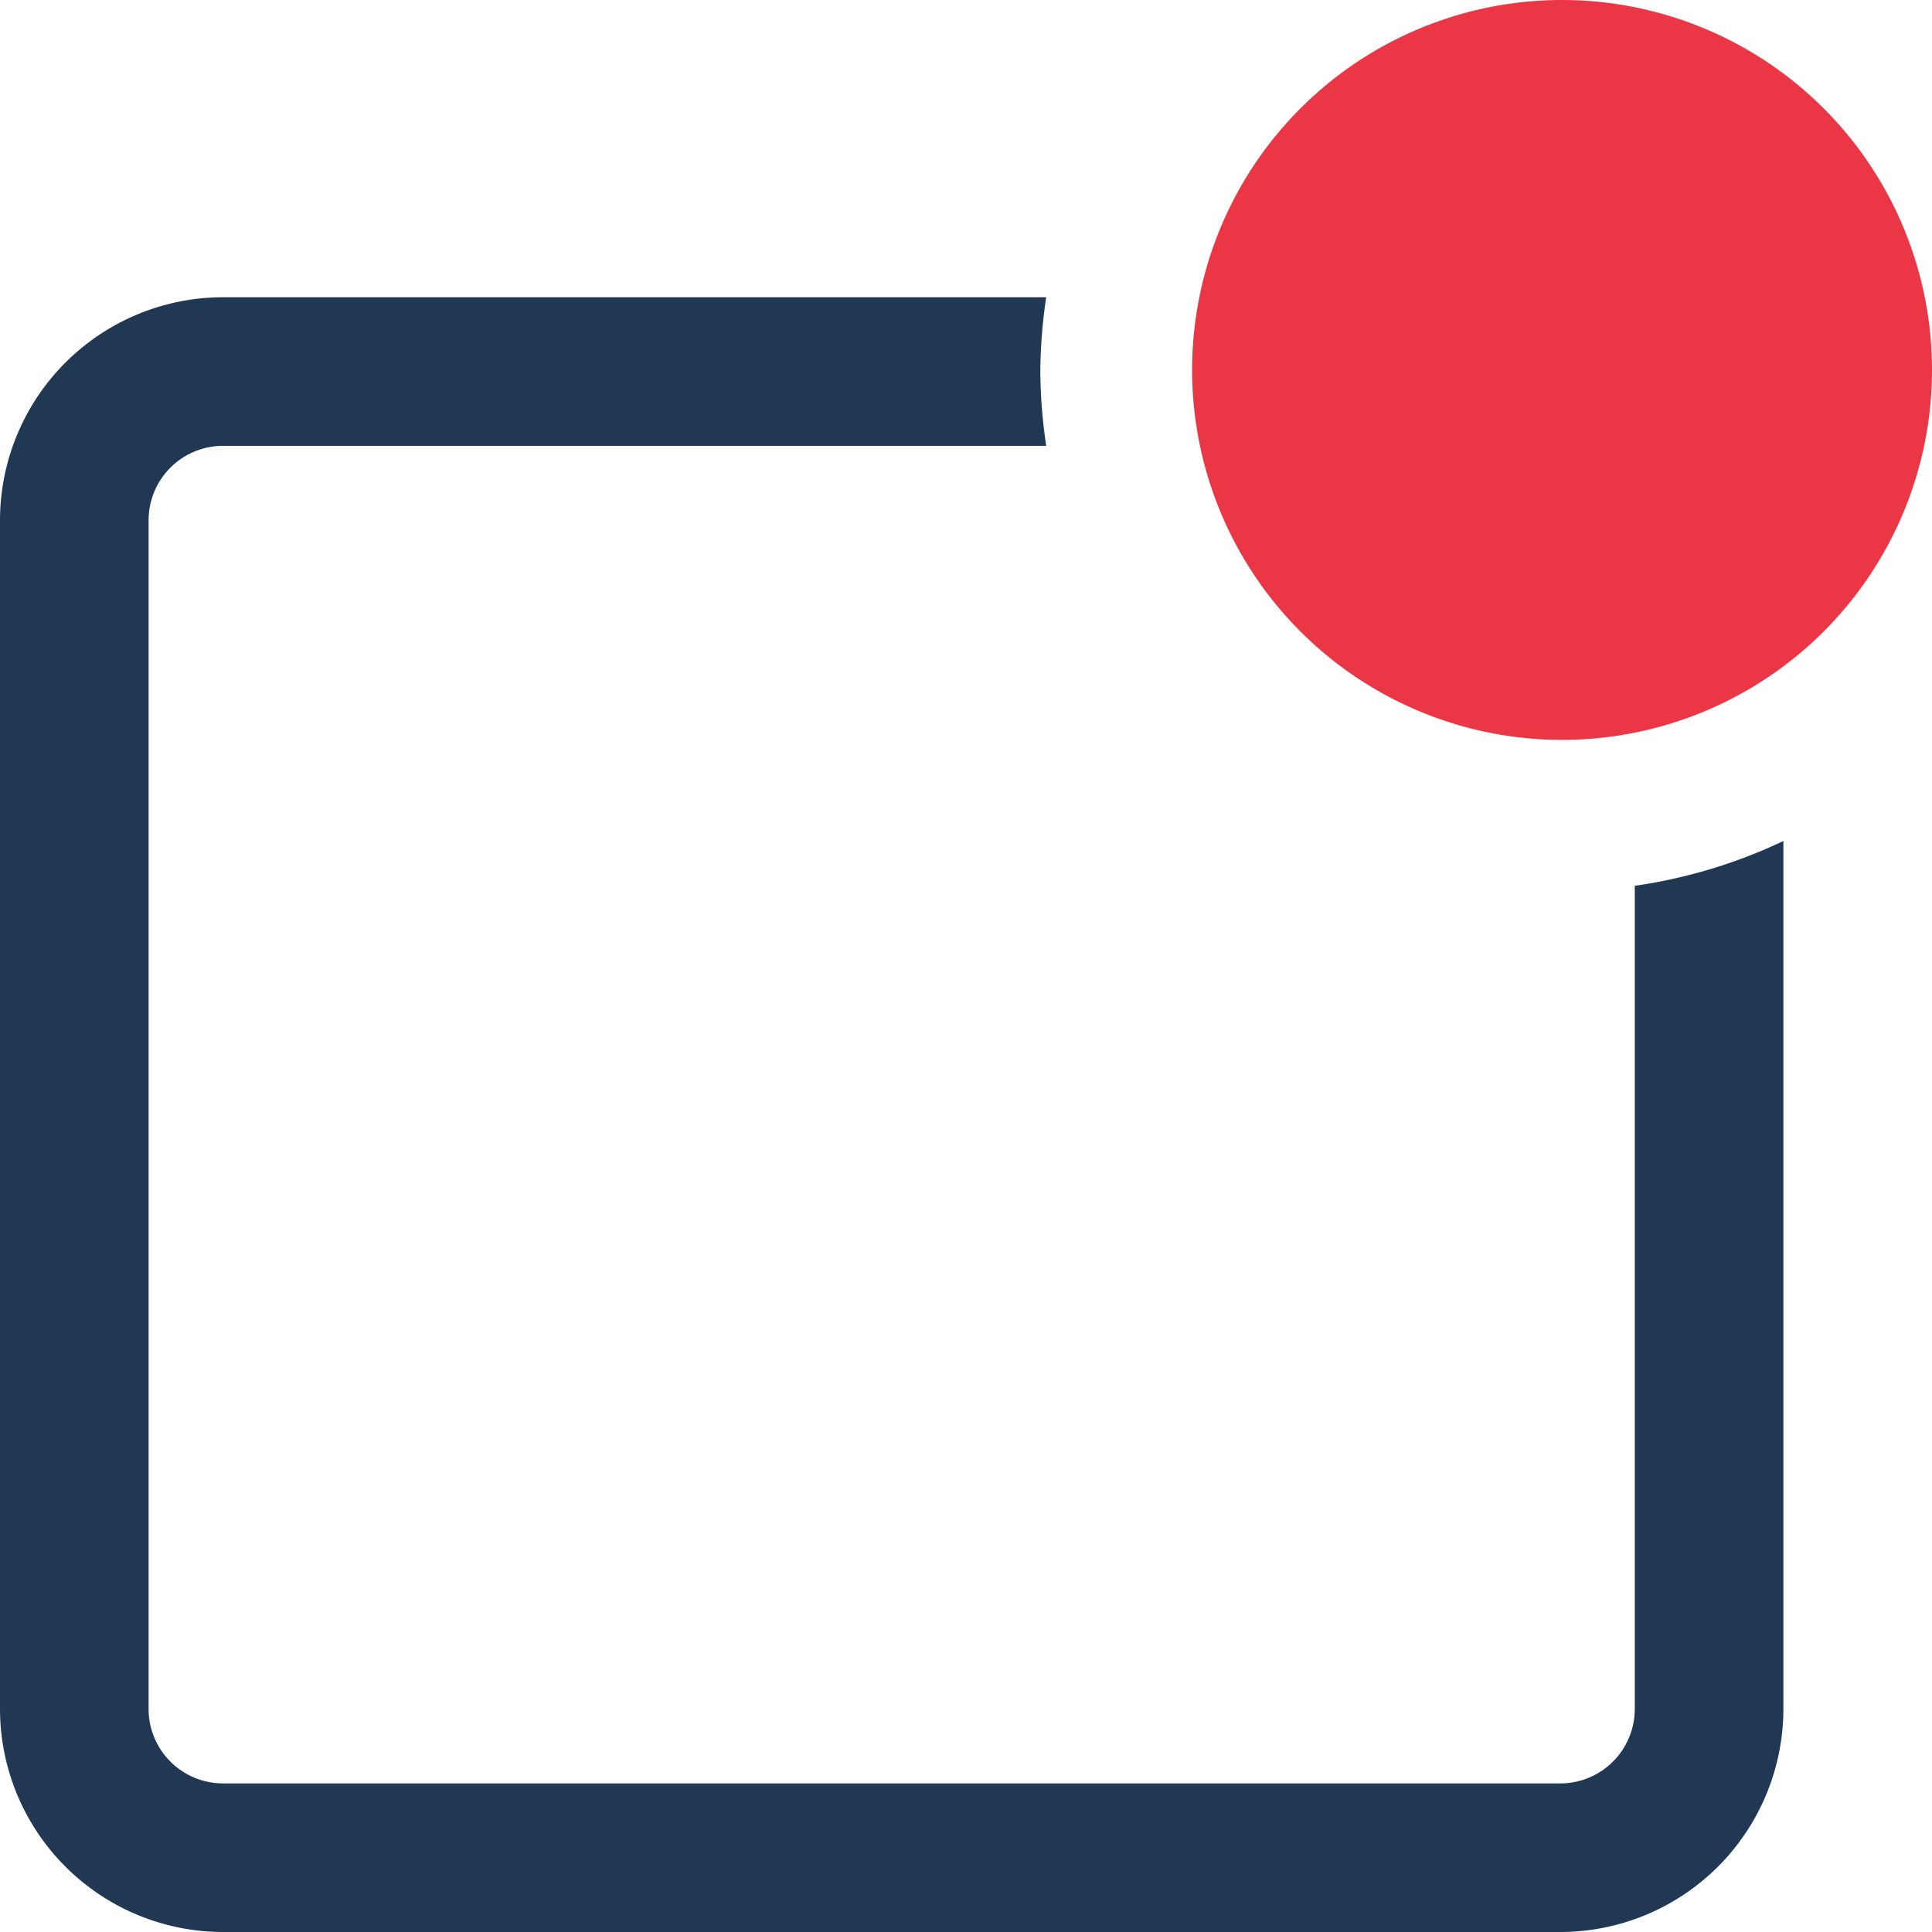
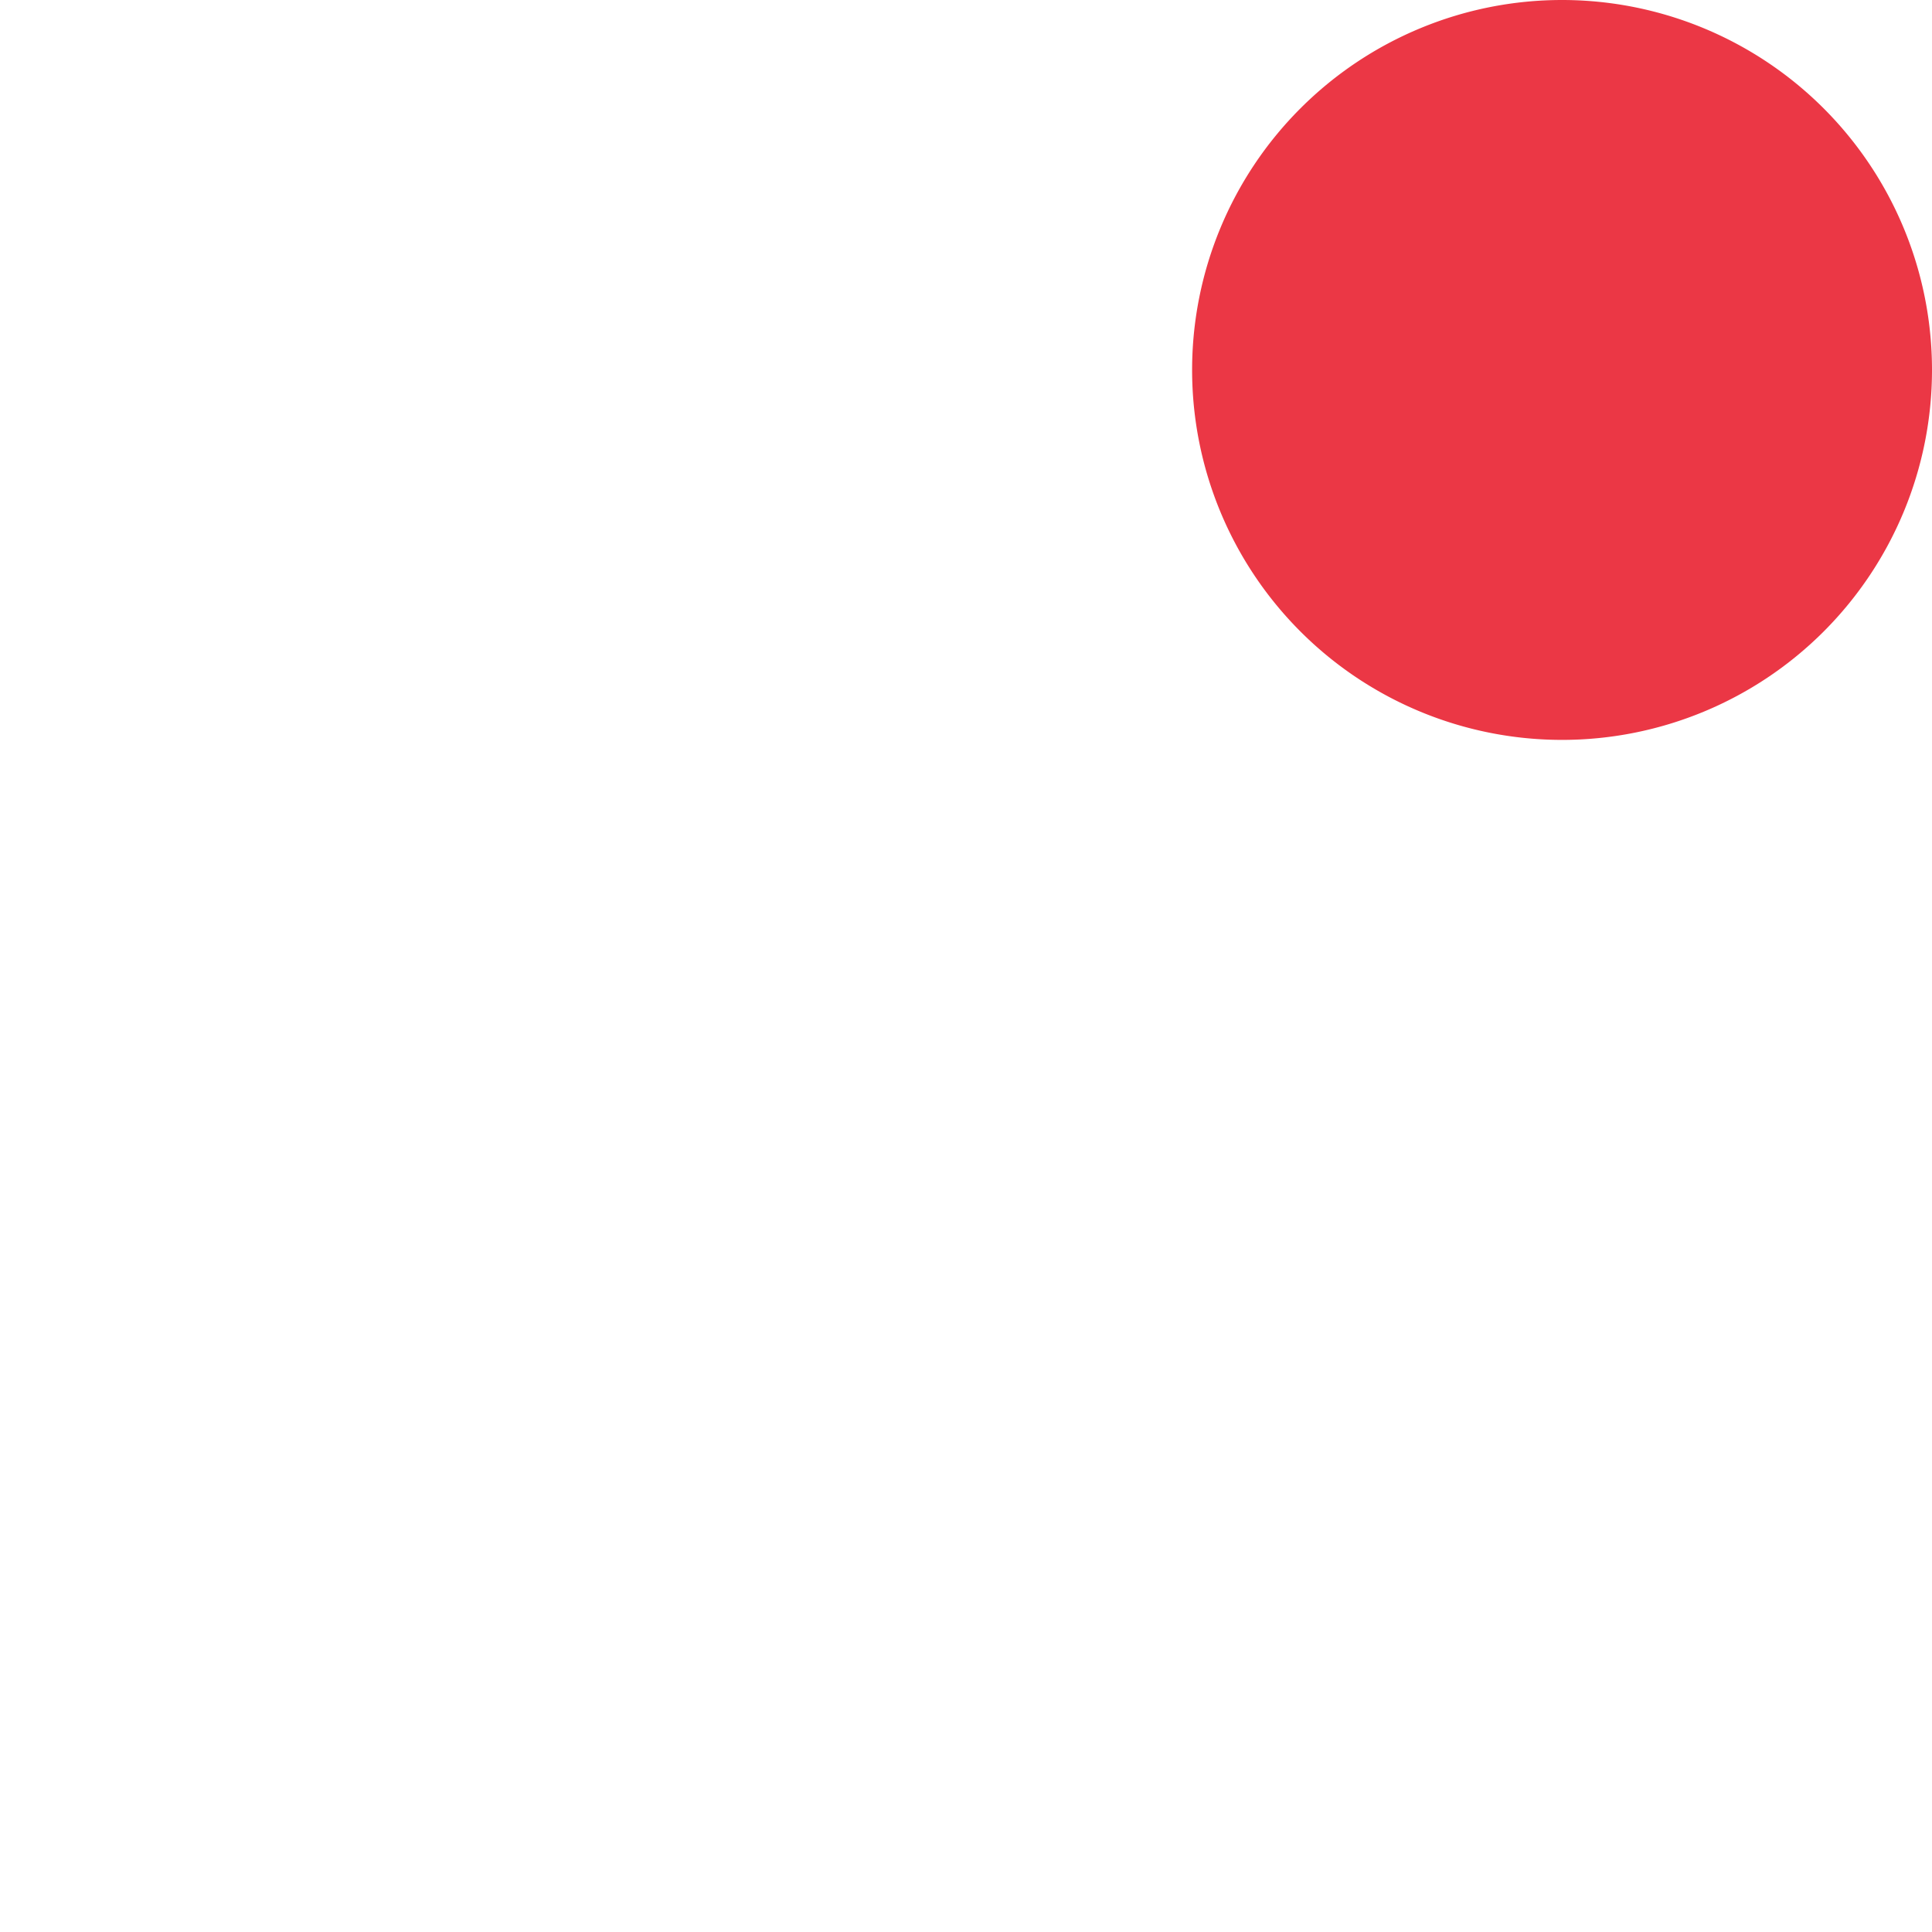
<svg xmlns="http://www.w3.org/2000/svg" viewBox="0 0 60 60">
  <defs>
    <style>
      .cls-1 {
        fill: #213854;
      }

      .cls-2 {
        fill: #eb3745;
      }
    </style>
  </defs>
  <g id="np_notification_642829_000000" transform="translate(-11 -11)">
-     <path id="Path_106" data-name="Path 106" class="cls-1" d="M61.769,41.278V66.846a2.312,2.312,0,0,1-2.308,2.308H17.923a2.312,2.312,0,0,1-2.308-2.308V29.923a2.312,2.312,0,0,1,2.308-2.308H43.491a16.229,16.229,0,0,1-.183-2.308A16.229,16.229,0,0,1,43.491,23H17.923A6.933,6.933,0,0,0,11,29.923V66.846a6.933,6.933,0,0,0,6.923,6.923H59.462a6.933,6.933,0,0,0,6.923-6.923V39.887a16.06,16.06,0,0,1-4.615,1.391Z" transform="translate(0 -2.769)" />
    <path id="Path_107" data-name="Path 107" class="cls-2" d="M82.106,22.491A11.489,11.489,0,1,1,70.616,11,11.49,11.49,0,0,1,82.106,22.491" transform="translate(-11.106)" />
  </g>
</svg>